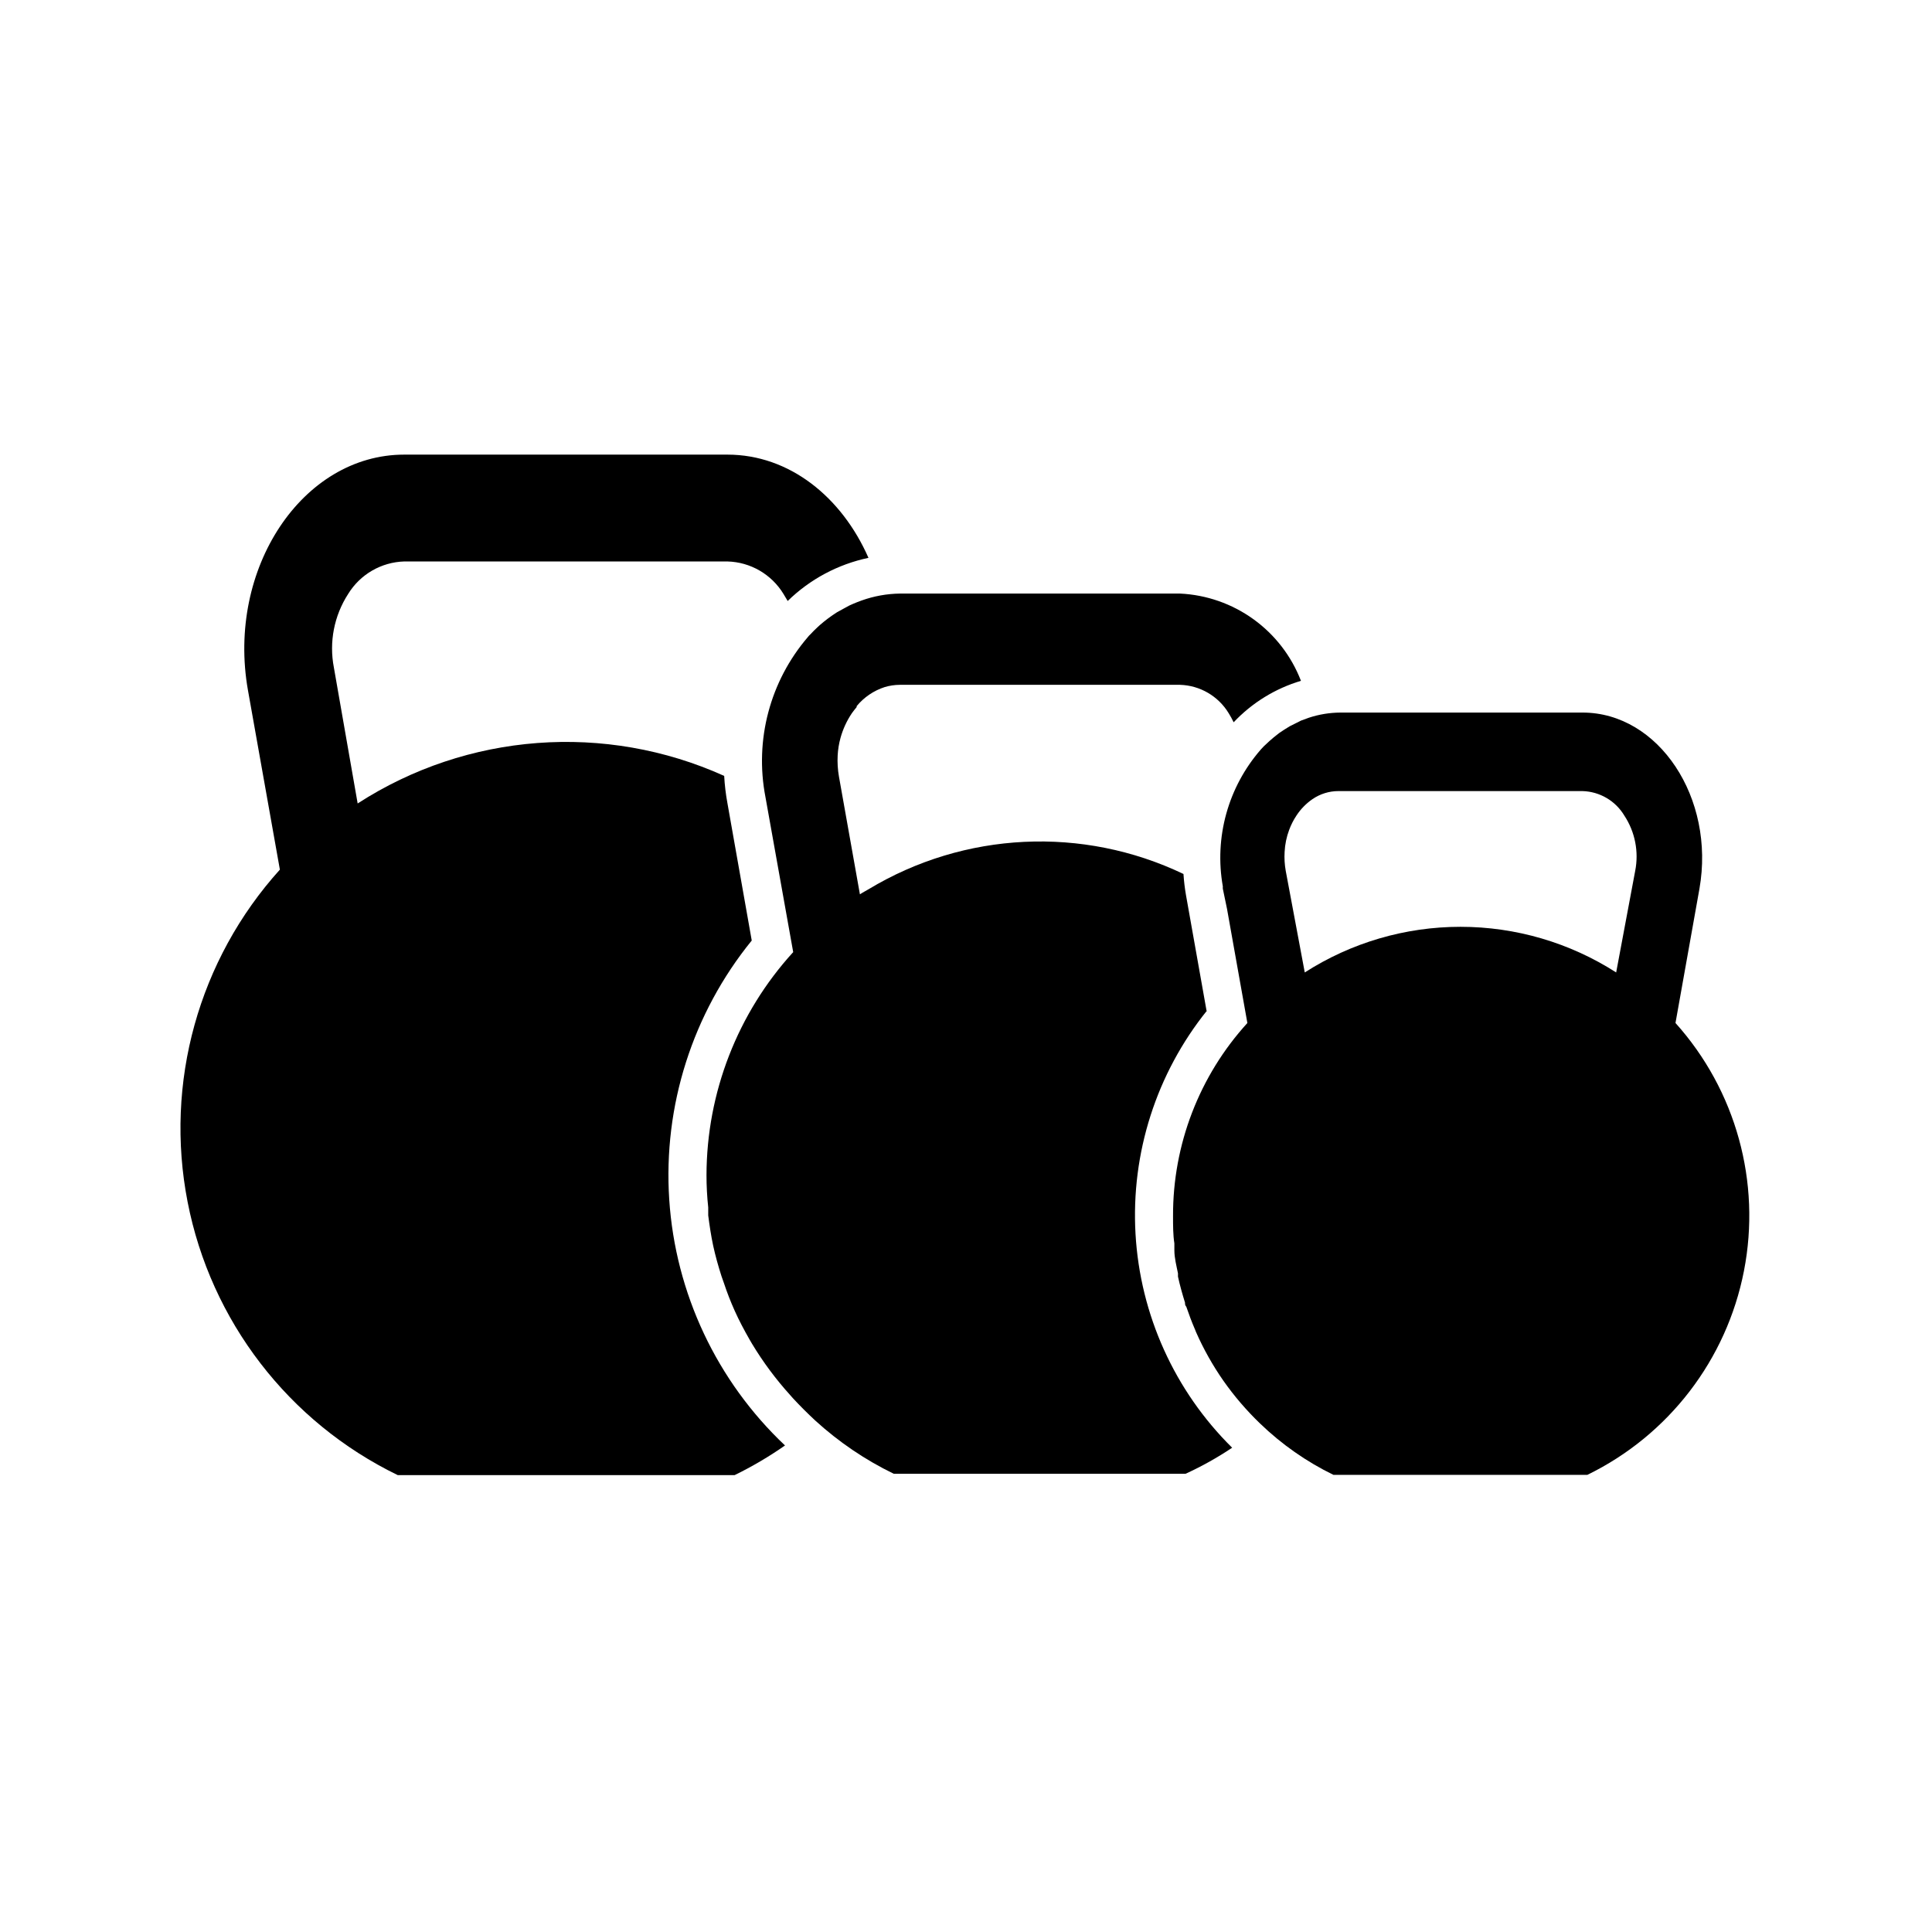
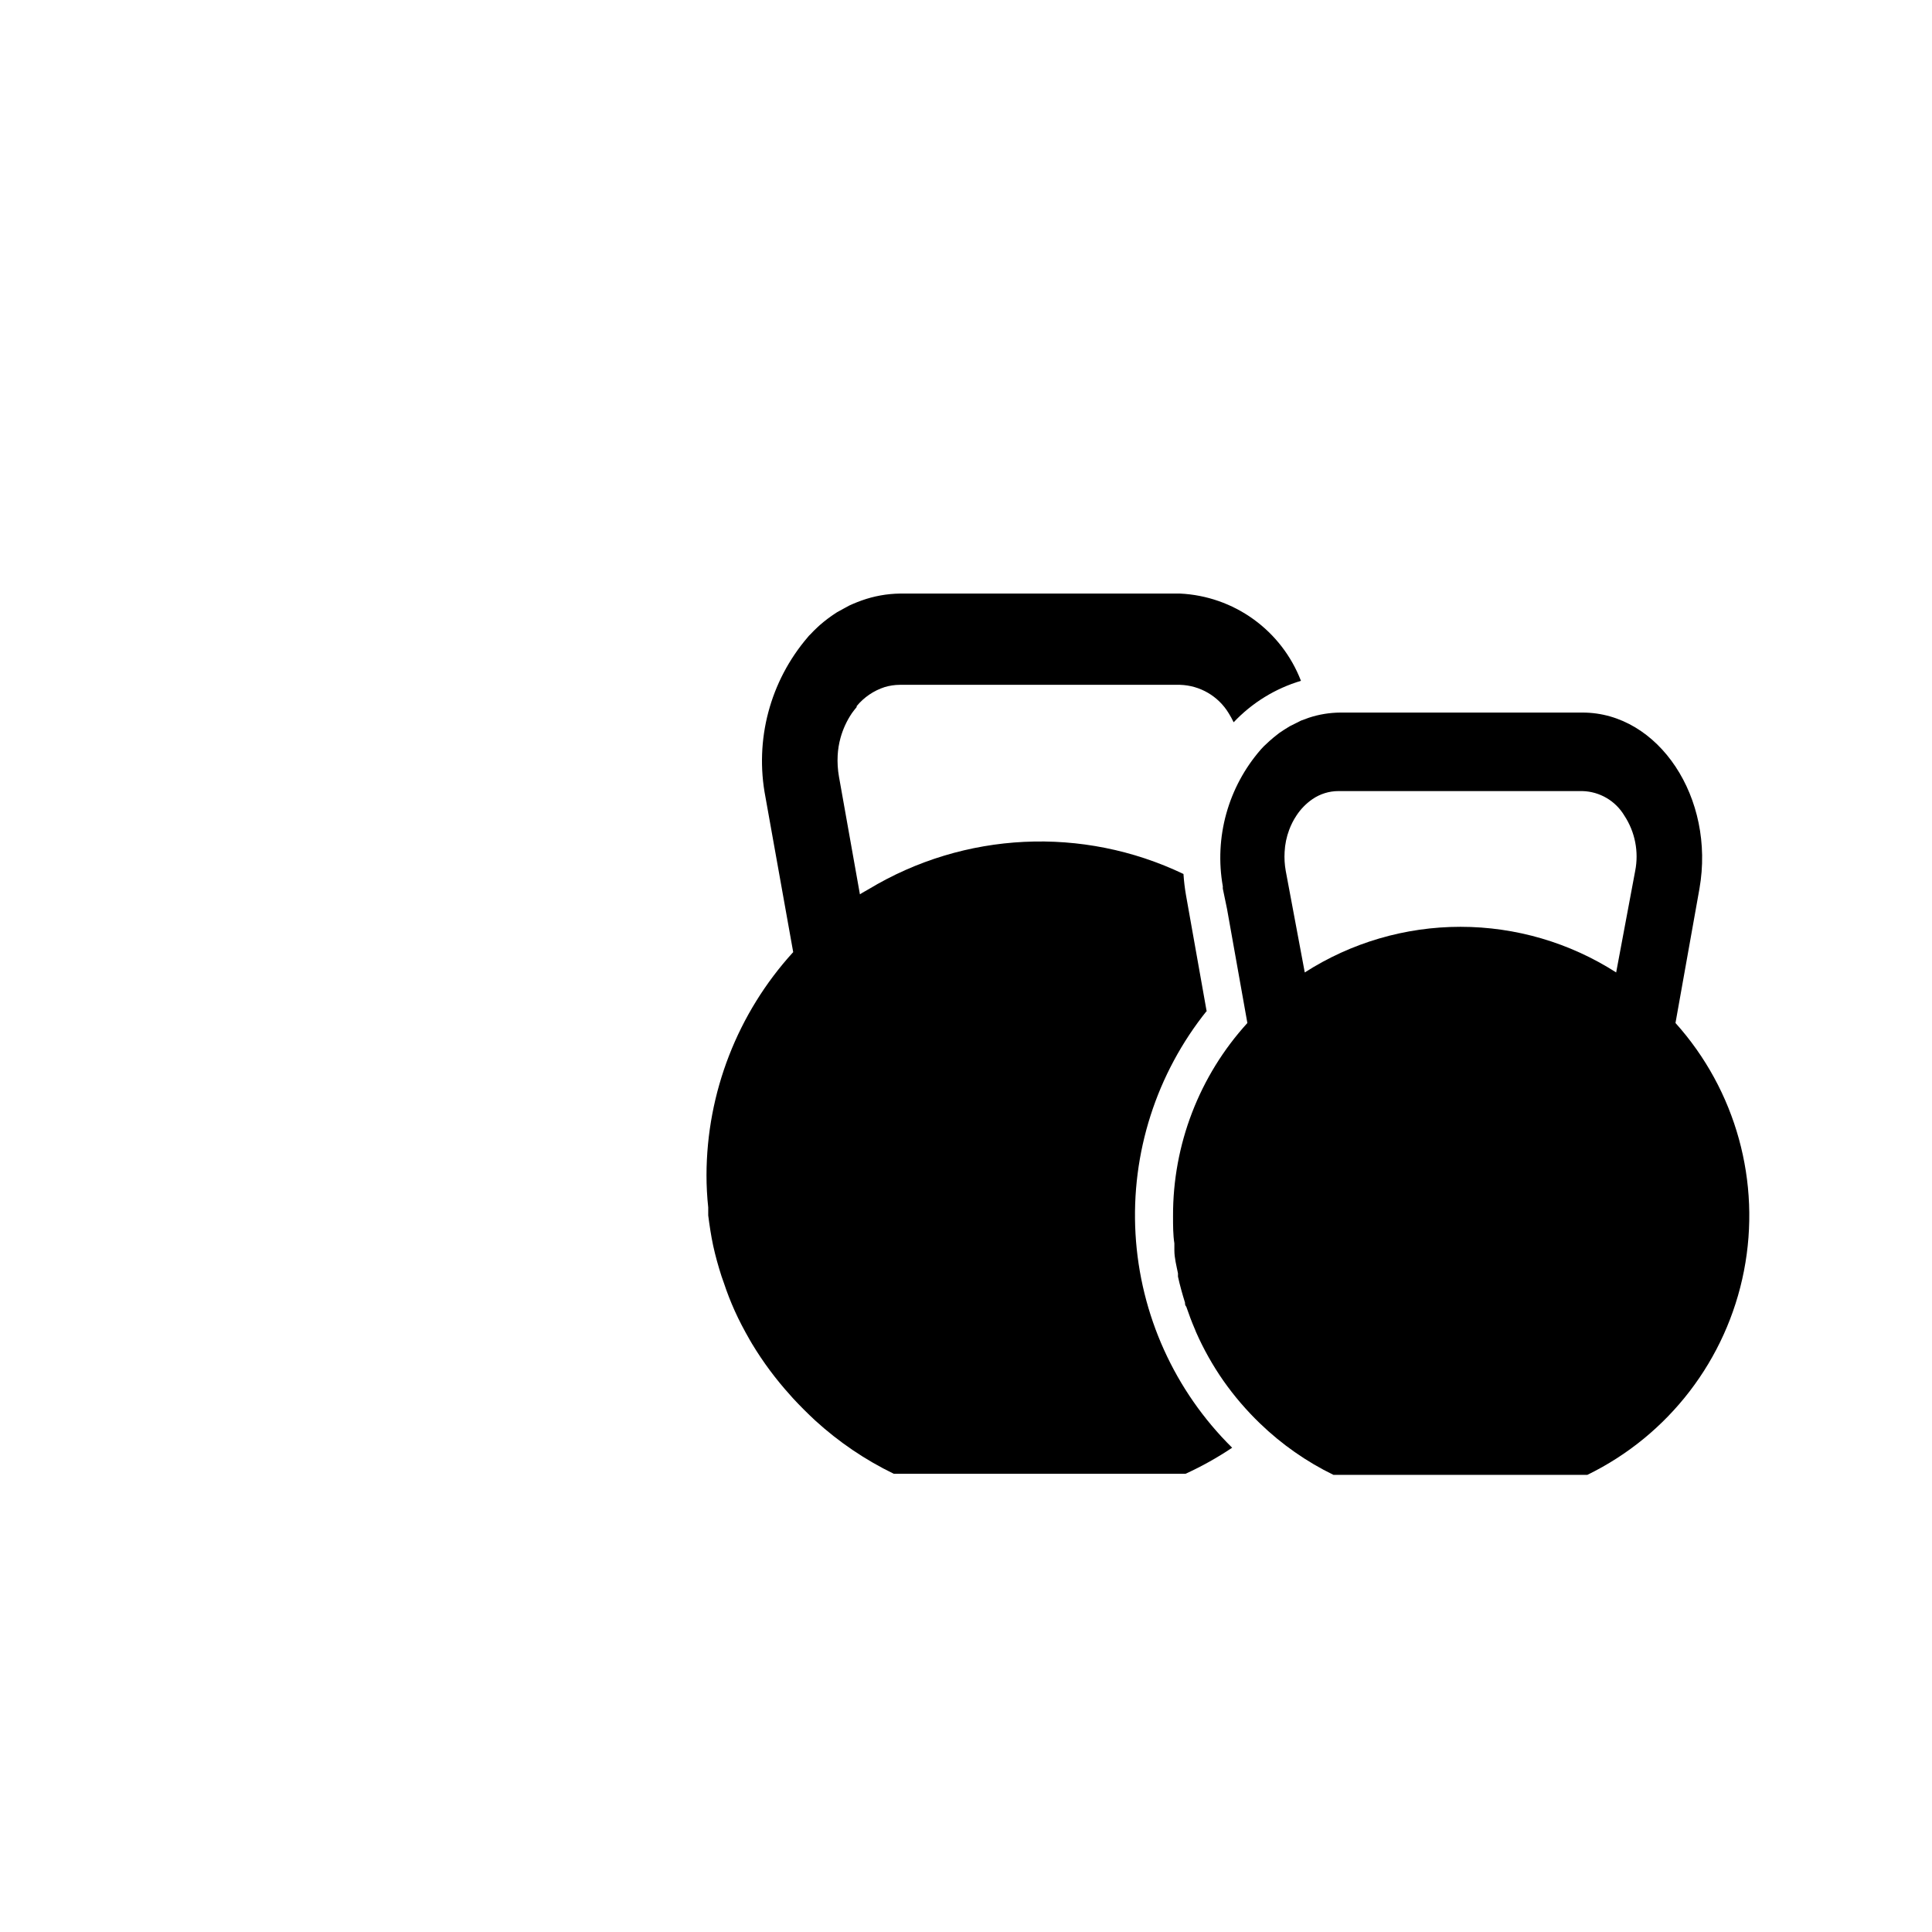
<svg xmlns="http://www.w3.org/2000/svg" fill="#000000" width="800px" height="800px" version="1.1" viewBox="144 144 512 512">
  <g>
    <path d="m588.02 415.11 6.348-35.57c4.231-24.031-10.781-46.703-30.984-46.703h-64.184c-2.824 0.02-5.629 0.477-8.312 1.359l-2.066 0.754-1.41 0.707-1.613 0.805-1.461 0.906-1.359 0.906-1.461 1.16-1.109 0.957-1.512 1.41-0.754 0.805v0.004c-8.688 9.961-12.395 23.316-10.078 36.324-0.023 0.203-0.023 0.406 0 0.605l1.109 5.34 5.391 30.23c-12.746 13.992-19.773 32.258-19.699 51.188 0 2.418 0 5.039 0.352 7.203v1.812c0 2.066 0.555 4.133 0.957 6.144v0.855c0.504 2.316 1.16 4.637 1.863 6.902 0 0.352 0 0.707 0.352 1.109 0.707 2.066 1.461 4.082 2.316 6.047l0.004 0.004c0.07 0.223 0.156 0.441 0.254 0.652 1.996 4.523 4.426 8.844 7.254 12.898 2.867 4.082 6.125 7.879 9.723 11.336 5.731 5.527 12.293 10.117 19.449 13.602h67.258c21.551-10.508 36.922-30.52 41.516-54.055 4.594-23.531-2.121-47.859-18.141-65.699zm-10.68-40.305-5.039 26.902c-12.312-7.898-26.633-12.094-41.262-12.094-14.629 0-28.949 4.195-41.262 12.094l-5.039-26.902c-0.301-1.66-0.402-3.352-0.301-5.039 0.098-2 0.504-3.969 1.207-5.844 0.492-1.328 1.137-2.598 1.918-3.777 1.125-1.727 2.582-3.219 4.281-4.383 2.019-1.379 4.406-2.117 6.852-2.117h64.688c4.562 0.129 8.746 2.582 11.086 6.5 2.844 4.32 3.875 9.586 2.871 14.66z" />
-     <path d="m343.22 393.25-6.449-36.426c-0.438-2.379-0.723-4.785-0.855-7.203-31.52-14.215-68.098-11.465-97.133 7.305l-6.301-36.02c-1.305-6.746 0.051-13.73 3.781-19.5 3.188-5.191 8.773-8.43 14.859-8.613h85.648c6.098 0.156 11.695 3.402 14.863 8.613l1.109 1.863c5.906-5.766 13.332-9.734 21.41-11.434-7.055-16.07-20.906-27.355-37.383-27.355h-85.648c-27.004 0-47.105 30.23-41.414 62.422l8.465 47.559c-21.543 23.863-30.605 56.473-24.461 88.031 6.141 31.559 26.773 58.391 55.699 72.43h89.273c4.648-2.273 9.109-4.898 13.352-7.859-18.086-17.074-29.043-40.355-30.68-65.176-1.633-24.816 6.176-49.336 21.863-68.637z" />
    <path d="m463.78 412.04-5.492-30.883c-0.316-1.836-0.535-3.684-0.656-5.543-26.715-12.777-58.066-11.262-83.43 4.031-0.754 0.453-1.562 0.855-2.316 1.359l-5.543-31.137v0.004c-0.336-1.879-0.453-3.789-0.352-5.695 0.086-1.566 0.34-3.121 0.754-4.633 0.648-2.332 1.668-4.547 3.023-6.551 0.352-0.504 0.805-1.059 1.258-1.613v-0.25h0.004c1.938-2.352 4.508-4.098 7.402-5.039 1.309-0.395 2.668-0.598 4.031-0.605h74.262c5.266 0.16 10.098 2.965 12.848 7.457 0.5 0.797 0.953 1.621 1.359 2.469 4.875-5.168 11.027-8.957 17.836-10.984-2.523-6.547-6.894-12.219-12.586-16.324-5.688-4.106-12.449-6.469-19.457-6.801h-74.262c-3.434 0.051-6.84 0.664-10.074 1.816l-1.211 0.453c-0.707 0.25-1.41 0.605-2.117 0.906l-1.109 0.605-2.117 1.16 0.004-0.004c-1.613 1.023-3.144 2.168-4.586 3.426l-0.605 0.555c-0.656 0.605-1.309 1.258-1.914 1.914h0.004c-0.246 0.211-0.465 0.449-0.656 0.707-10.016 11.668-14.152 27.273-11.234 42.371l7.356 41.109c-14.734 16.16-22.926 37.227-22.977 59.098 0 2.859 0.152 5.719 0.457 8.562v2.117c0.352 2.719 0.754 5.391 1.309 8.012 0.605 2.769 1.359 5.441 2.215 8.113l0.605 1.715v-0.004c0.84 2.551 1.816 5.059 2.922 7.508 1.16 2.57 2.469 5.039 3.879 7.508l0.707 1.211v-0.004c2.914 4.832 6.289 9.371 10.074 13.551l0.707 0.805c1.914 2.066 3.879 4.031 5.945 5.945v0.004c6.223 5.676 13.23 10.43 20.809 14.105h77.332c4.293-1.965 8.422-4.273 12.344-6.902-15.254-15.066-24.379-35.254-25.609-56.66-1.227-21.406 5.527-42.504 18.961-59.215z" />
  </g>
</svg>